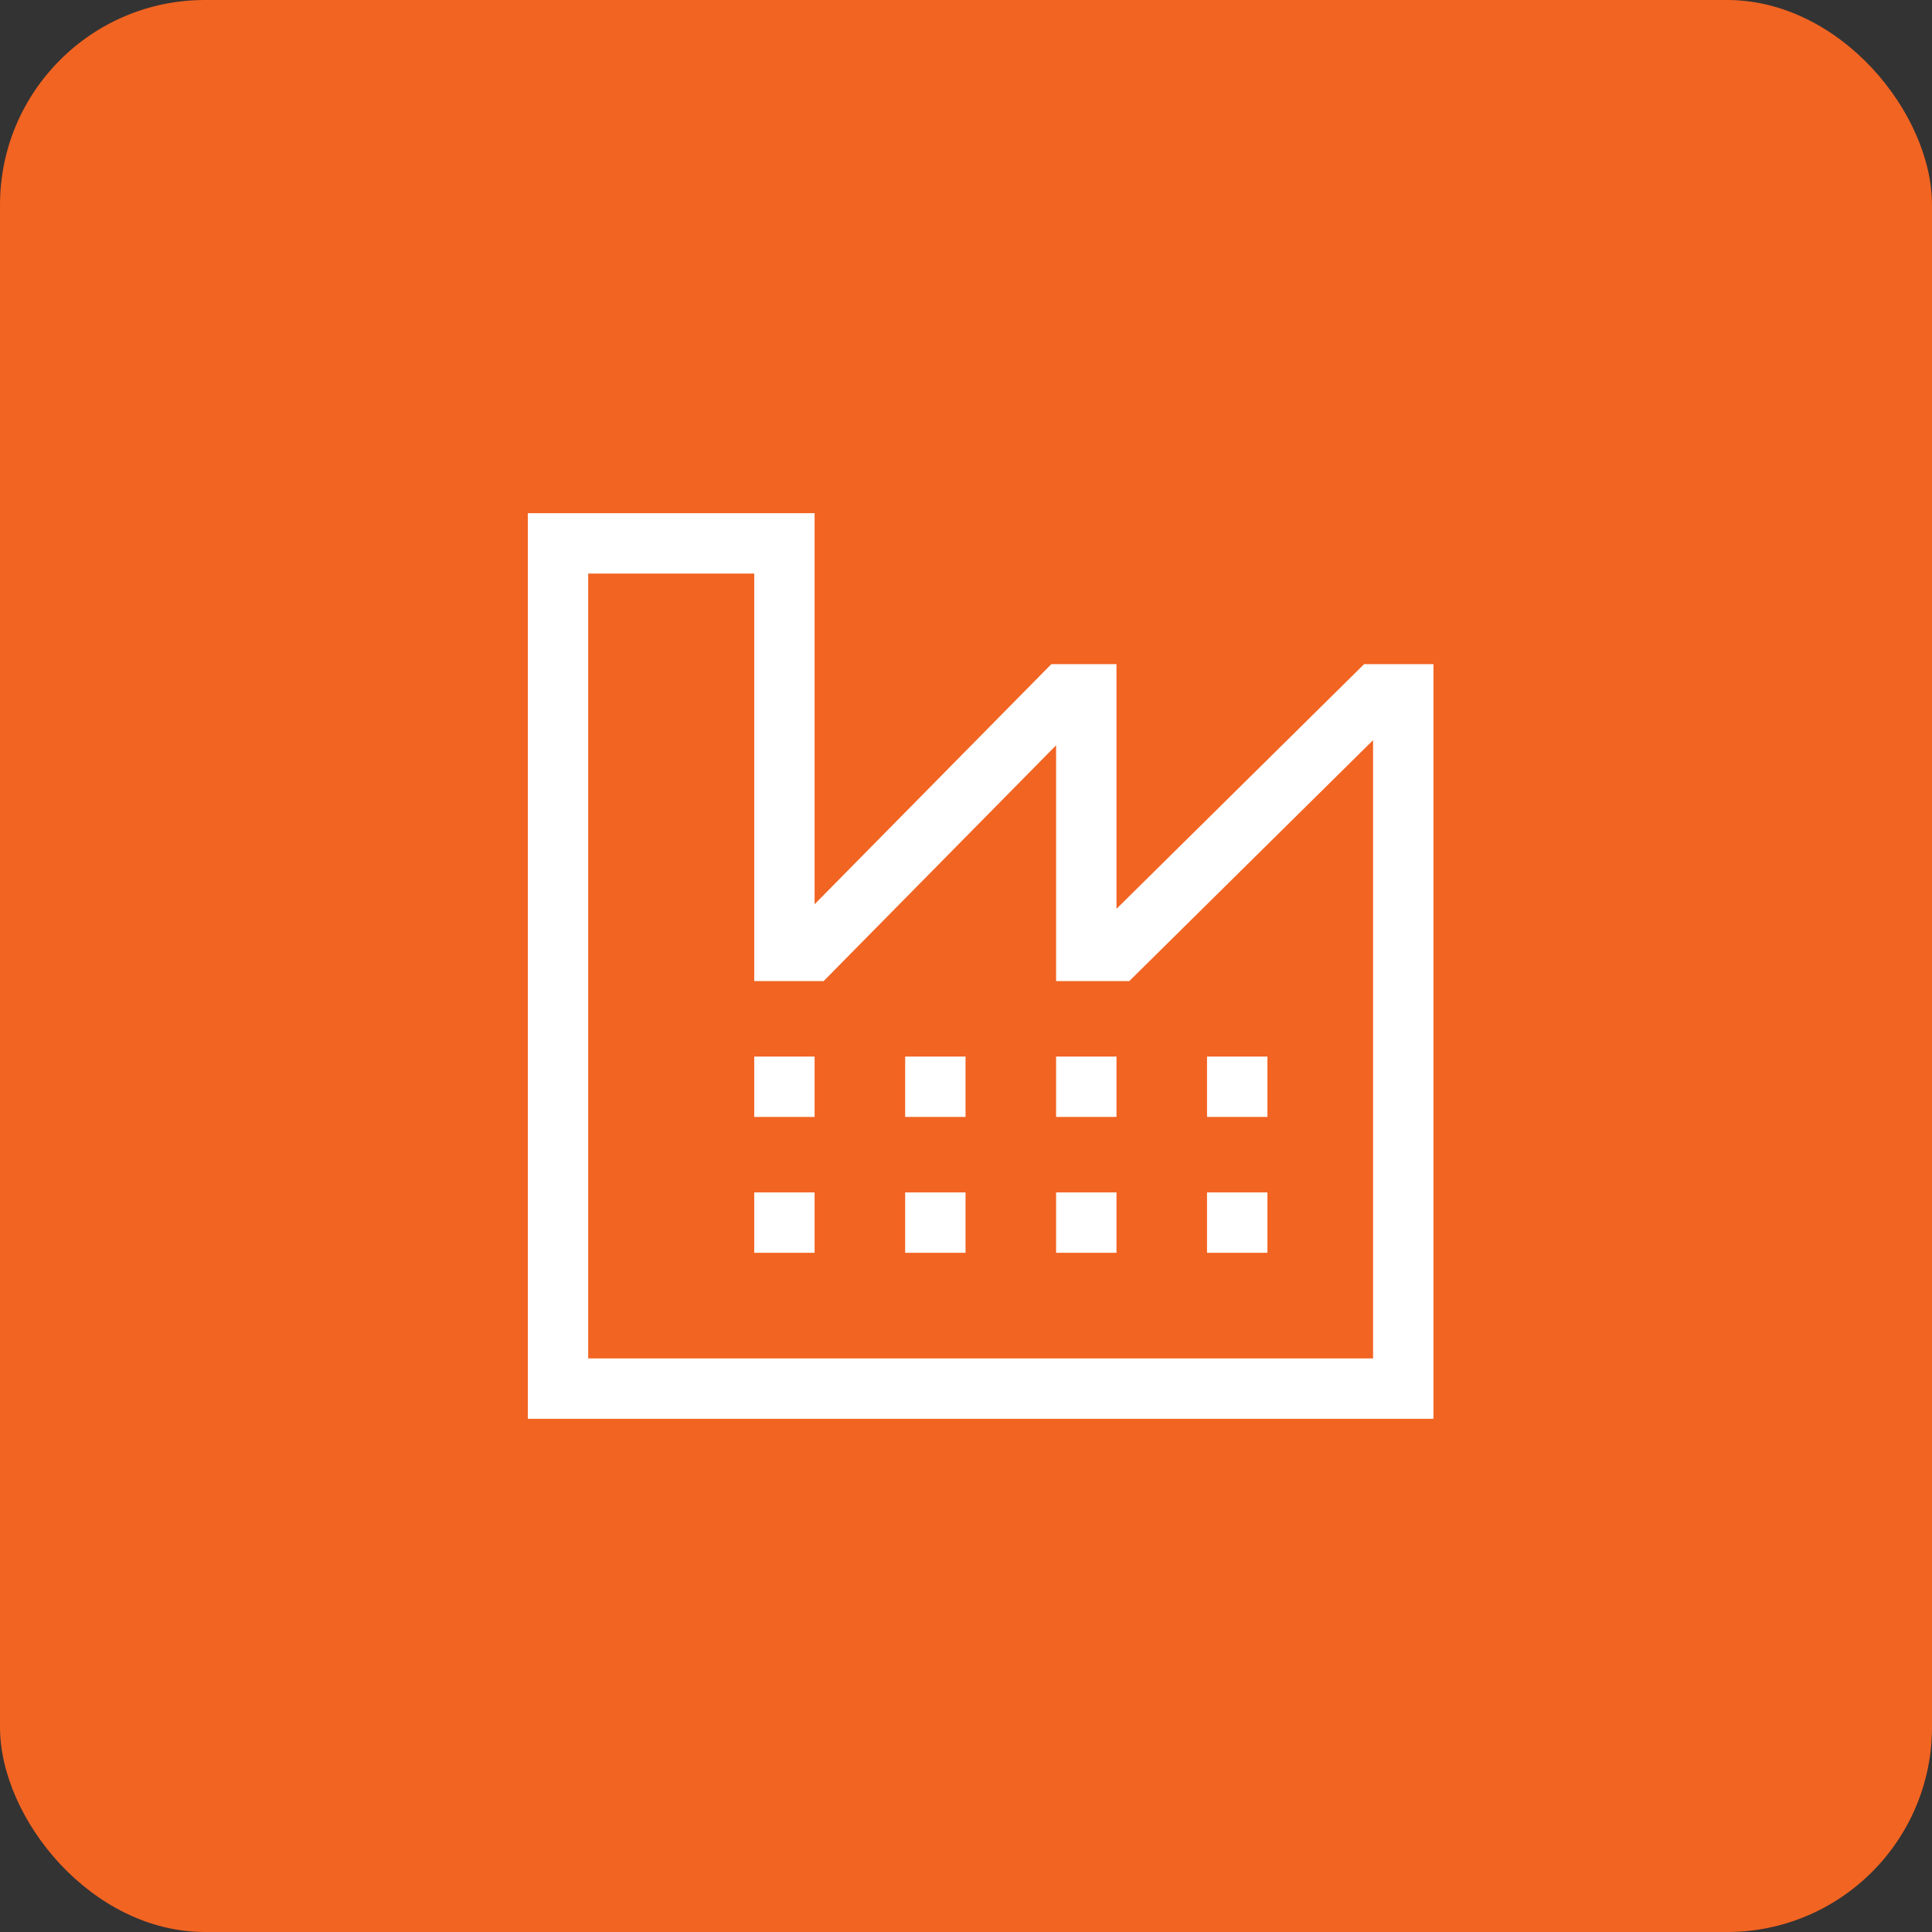
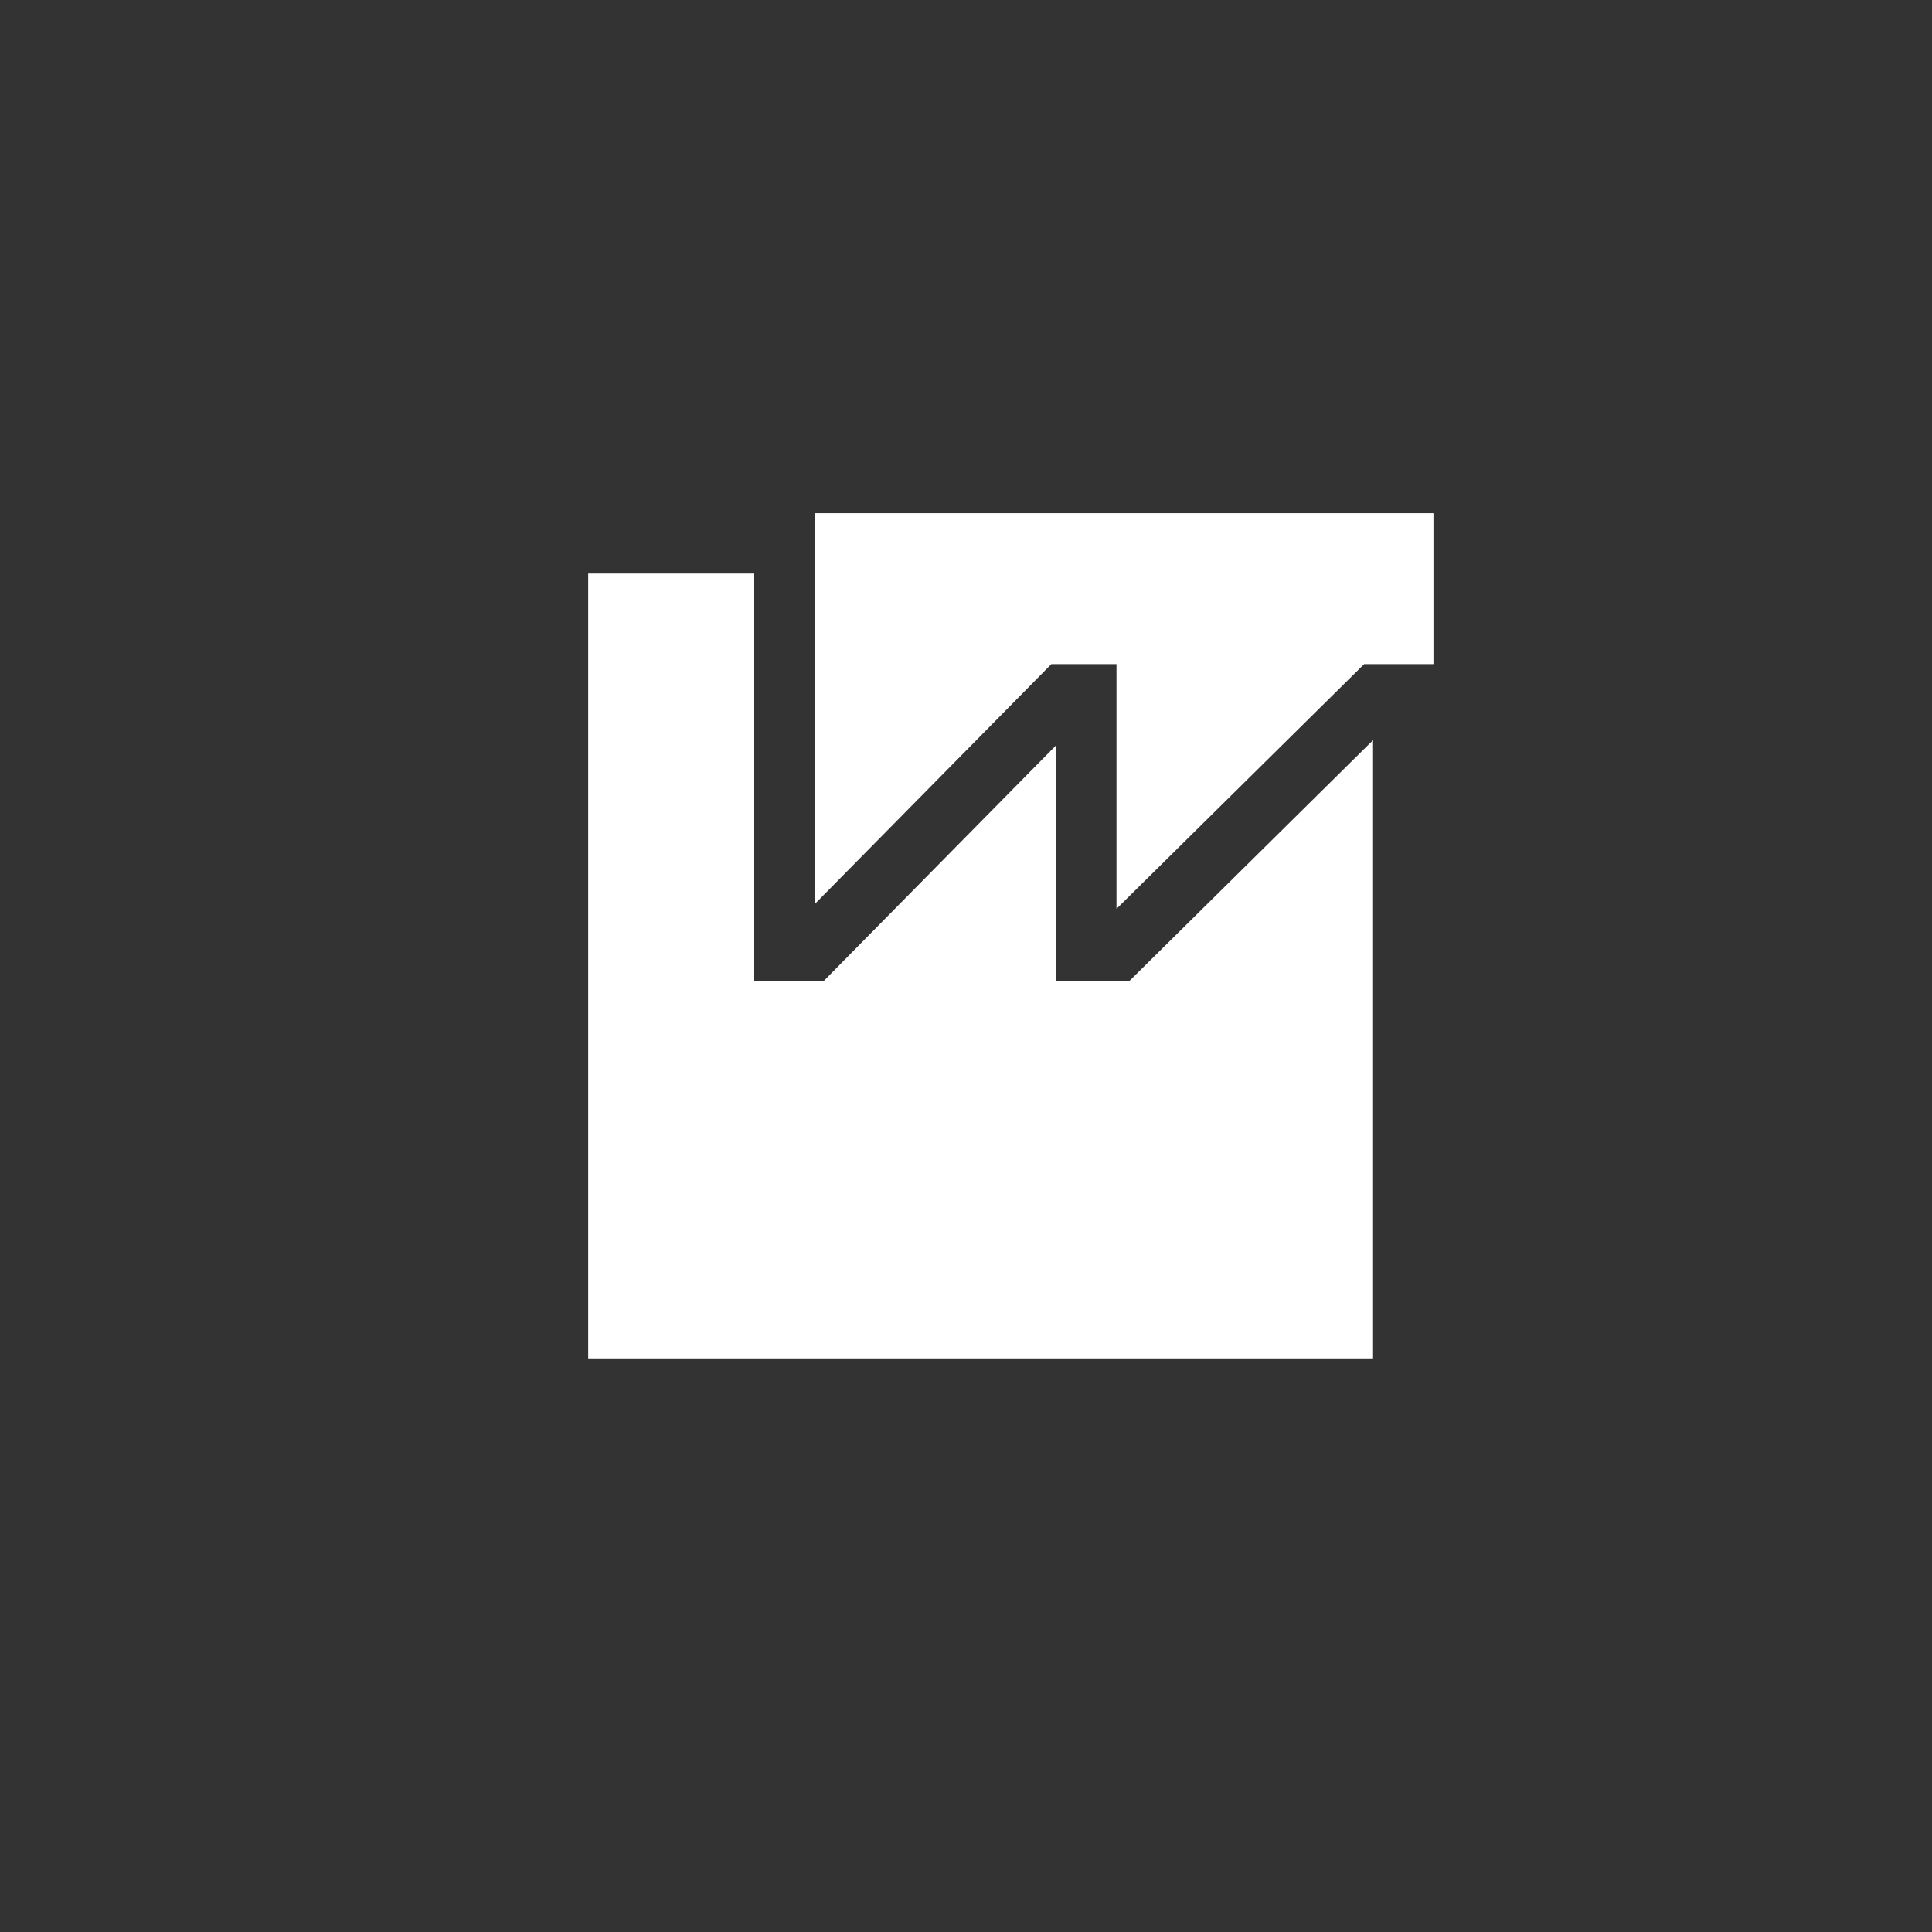
<svg xmlns="http://www.w3.org/2000/svg" width="66" height="66" viewBox="0 0 66 66" fill="none">
  <rect x="0" y="0" width="66" height="66" fill="#333333" stroke="none" />
-   <rect width="66" height="66" rx="7" fill="#F26422" />
-   <path d="M46.601 22.688L38.141 31.047V22.688H35.915L27.828 30.89V17.531H18.031V48.469H48.969V22.688H46.601ZM46.906 46.406H20.094V19.594H25.766V33.516H28.136L36.078 25.46V33.516H38.577L46.906 25.285V46.406Z" fill="white" />
+   <path d="M46.601 22.688L38.141 31.047V22.688H35.915L27.828 30.89V17.531H18.031H48.969V22.688H46.601ZM46.906 46.406H20.094V19.594H25.766V33.516H28.136L36.078 25.46V33.516H38.577L46.906 25.285V46.406Z" fill="white" />
  <path d="M25.766 37.641V38.156H27.828V36.094H25.766V37.641ZM25.766 40.734H27.828V42.797H25.766V40.734ZM30.922 37.641V38.156H32.984V36.094H30.922V37.641ZM30.922 40.734H32.984V42.797H30.922V40.734ZM36.078 37.641V38.156H38.141V36.094H36.078V37.641ZM36.078 40.734H38.141V42.797H36.078V40.734ZM41.234 36.094H43.297V38.156H41.234V36.094ZM41.234 40.734H43.297V42.797H41.234V40.734Z" fill="white" />
</svg>